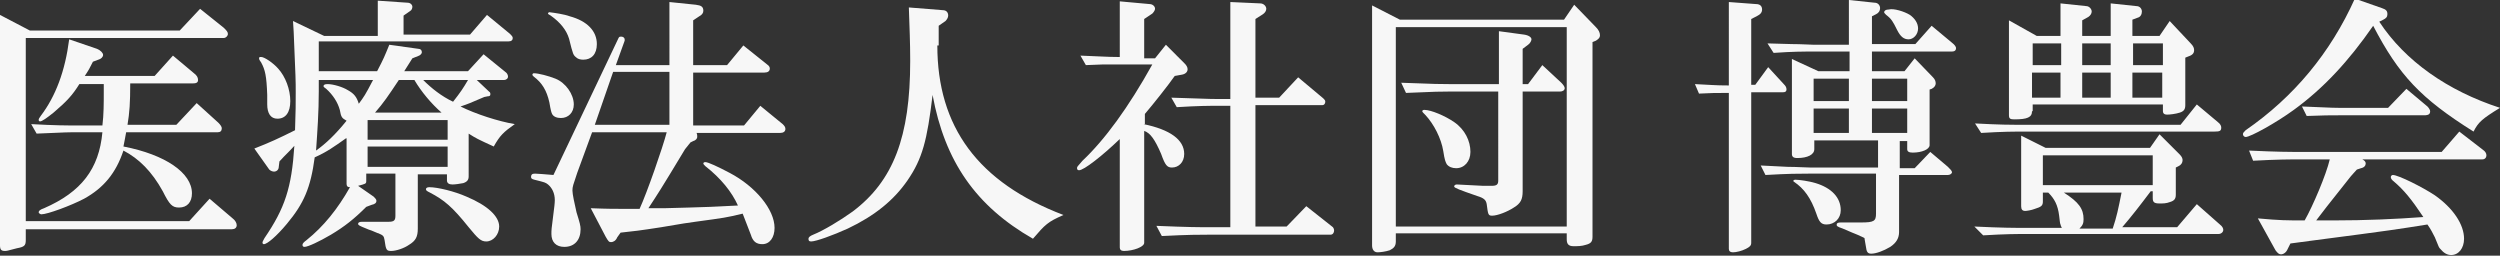
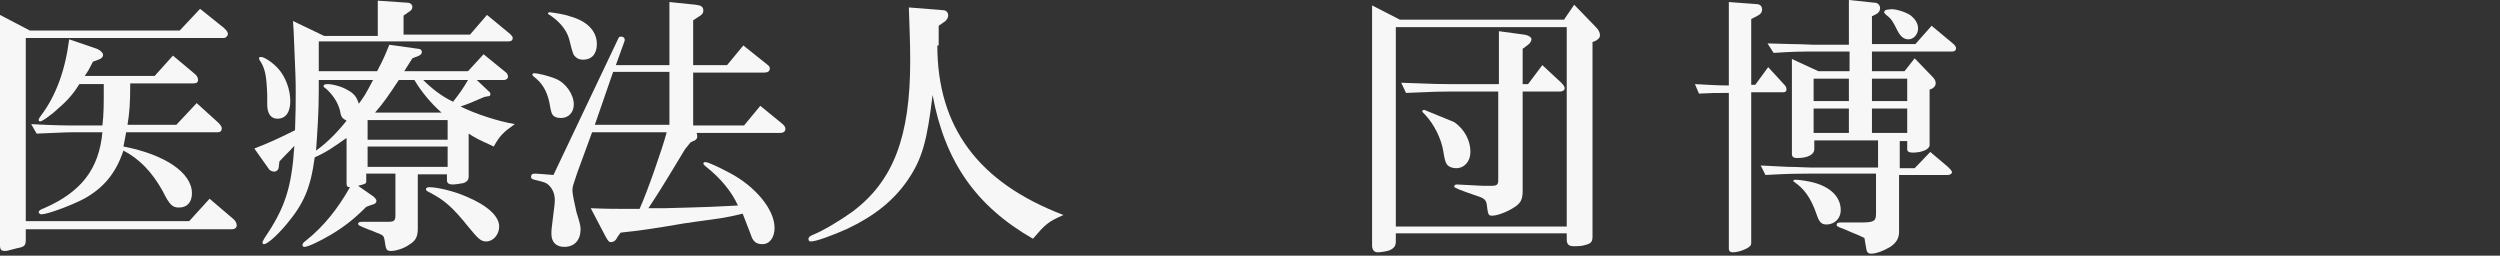
<svg xmlns="http://www.w3.org/2000/svg" version="1.1" id="レイヤー_1" x="0px" y="0px" viewBox="0 0 368.6 37.7" style="enable-background:new 0 0 368.6 37.7;" xml:space="preserve">
  <rect x="0" y="0" width="368.6" height="37.7" fill="#333333" stroke="none" />
  <style type="text/css">
	.st0{fill:#F7F7F7;}
</style>
  <g>
    <path class="st0" d="M3.8,35.4c0,0.8-0.2,1-1.3,1.2C1,37,1,37,0.7,37C0.2,37,0,36.8,0,36.2v-34l4.4,2.3h22.1l3-3.2L33,4.1   c0.4,0.4,0.6,0.6,0.6,0.9c0,0.3-0.3,0.6-0.6,0.6H3.8v27h24.1l3-3.3l3.4,2.9c0.4,0.3,0.6,0.7,0.6,1c0,0.4-0.3,0.6-0.7,0.6H3.8V35.4z    M4.6,18.3c3.6,0.2,5.2,0.2,6.9,0.2h3.6c0.2-1.6,0.2-3.3,0.2-4.9v-1.2h-3.6c-1,1.6-1.8,2.5-3.8,4.2c-1,0.8-1.7,1.3-2,1.3   c-0.1,0-0.2-0.1-0.2-0.2c0-0.2,0.1-0.3,0.3-0.6c2.2-2.9,3.6-6.6,4.2-11.3l4.1,1.4c0.5,0.2,0.9,0.6,0.9,0.9c0,0.3-0.3,0.6-0.7,0.7   l-0.8,0.3c-0.5,1-0.6,1.2-1.2,2.1h10.3l2.7-3l3.1,2.6c0.4,0.3,0.6,0.6,0.6,1s-0.3,0.5-0.8,0.5h-9.2c0,2.9-0.1,4.3-0.4,6.1H26l3-3.2   l3.2,2.9c0.3,0.3,0.5,0.6,0.5,0.8c0,0.4-0.2,0.6-0.6,0.6H18.6c-0.2,1-0.2,1.2-0.4,2.1c6.2,1.2,10.1,3.9,10.1,6.9   c0,1.3-0.7,2.1-1.9,2.1c-1,0-1.4-0.4-2.4-2.4c-1.6-2.9-3.5-4.8-5.8-6c-1.1,3.3-2.9,5.5-5.8,7.1c-1.9,1-5.4,2.3-6.3,2.3   c-0.2,0-0.4-0.2-0.4-0.3c0-0.2,0.2-0.4,0.8-0.6c5.5-2.4,8.1-5.8,8.6-11.2h-3.5c-1.6,0-1.7,0-6.2,0.2L4.6,18.3z" />
    <path class="st0" d="M51,20.4c-1.7,1.2-2.8,2-4.6,2.8c-0.6,4.5-1.6,6.8-4.1,9.8c-1.5,1.8-2.9,3-3.4,3c-0.1,0-0.2-0.1-0.2-0.2   c0-0.2,0.1-0.3,0.3-0.7c3-4.4,4-7.4,4.4-13.6c-1,1.1-1.2,1.2-2.2,2.3l-0.1,0.8c0,0.4-0.3,0.7-0.7,0.7c-0.2,0-0.5-0.1-0.7-0.3   l-2.2-3.1c2.3-0.9,3.6-1.5,6-2.7c0.1-2.7,0.1-4,0.1-5.6c0-1.8,0-1.8-0.3-8.9l-0.1-1.6l4.6,2.2h7.9V0.1l4.4,0.3   c0.4,0,0.7,0.3,0.7,0.6c0,0.2-0.1,0.5-0.3,0.6l-1,0.7v2.8h9.8l2.5-2.9l3.4,2.8c0.2,0.2,0.4,0.4,0.4,0.6c0,0.3-0.2,0.5-0.6,0.5H47   v4.4h8.6c1-1.9,1.1-2.2,1.8-3.9l4.3,0.6c0.3,0,0.5,0.2,0.5,0.5c0,0.2-0.2,0.4-0.4,0.5l-1,0.4l-1.2,1.9H69L71.3,8l3.2,2.6   c0.3,0.2,0.4,0.5,0.4,0.7c0,0.3-0.3,0.5-0.6,0.5h-4l1.8,1.7c0.2,0.1,0.2,0.3,0.2,0.4c0,0.2-0.1,0.3-0.4,0.3l-0.5,0.1   c-2.1,0.9-2.3,1-3.5,1.4c2.2,1.1,5.6,2.2,8,2.6c-1.7,1.2-2.2,1.7-3.1,3.3c-2.4-1.1-2.6-1.2-3.7-1.9V26c0,0.5-0.2,0.8-0.8,1   c-0.5,0.1-1.2,0.2-1.6,0.2c-0.5,0-0.8-0.2-0.8-0.6v-0.9h-4.3v8c0,1.2-0.3,1.8-1.3,2.4c-0.7,0.5-1.9,0.9-2.6,0.9   c-0.7,0-0.8-0.1-1-1.6c-0.1-0.6-0.2-0.7-0.9-1c-0.1,0-0.5-0.2-1-0.4c-0.3-0.1-0.6-0.2-0.8-0.3c-1-0.4-1.2-0.5-1.2-0.7   c0-0.2,0.2-0.3,0.6-0.3c0.1,0,0.1,0,1.6,0h1.3h1c0.8,0,1-0.2,1-0.9v-6.2h-4.3v1.1c0,0.4-0.1,0.4-1.2,0.7l2.3,1.6   c0.2,0.2,0.4,0.4,0.4,0.6c0,0.3-0.2,0.5-0.7,0.6L54,30.5c-1.8,1.8-3.2,2.9-5.2,4.1c-1.7,1-3.4,1.8-3.9,1.8c-0.2,0-0.3-0.1-0.3-0.3   c0-0.2,0.2-0.4,0.6-0.7c2.5-2,4.6-4.6,6.4-7.8c-0.4,0-0.5-0.2-0.5-0.5V20.4z M39.4,14c-0.1-2.8-0.3-3.7-0.9-4.8   c-0.3-0.4-0.3-0.5-0.3-0.6c0-0.2,0.1-0.2,0.3-0.2c0.5,0,1.8,0.9,2.5,1.7c1.1,1.2,1.8,3.1,1.8,4.8s-0.7,2.6-1.9,2.6   c-1,0-1.5-0.8-1.5-2.1V14z M47,11.8c0,0.8,0,1.4,0,1.7c0,3-0.2,5.8-0.4,8.7c1.4-1,2.8-2.3,4.5-4.4c-0.7-0.4-0.8-0.5-1-1.6   c-0.3-1.1-1-2.2-2-3.1c-0.3-0.2-0.4-0.3-0.4-0.4c0-0.2,0.2-0.3,0.6-0.3c0.8,0,2.2,0.4,3,0.9c0.9,0.5,1.3,1,1.6,2   c0.8-1.1,0.9-1.2,2.1-3.5H47z M66,20.6v-2.9H54.2v2.9H66z M66,24.6v-3H54.2v3H66z M58.8,11.8c-1.6,2.4-2.2,3.3-3.5,4.8h9.8   c-1.5-1.3-3-3.1-4-4.8H58.8z M62.4,11.8c1.2,1.2,2.7,2.4,4.4,3.2c1.1-1.4,1.5-2,2.2-3.2H62.4z M68.8,29c3.1,1.3,4.8,2.9,4.8,4.4   c0,1.2-0.9,2.2-1.9,2.2c-0.8,0-1.2-0.4-2.6-2.1c-2.4-3-3.6-4-5.7-5.1c-0.4-0.2-0.6-0.3-0.6-0.5c0-0.2,0.2-0.3,0.5-0.3   C64.5,27.6,67,28.2,68.8,29z" />
    <path class="st0" d="M85.1,25.5c-0.6,1.8-0.7,2-0.7,2.6c0,0.5,0.3,1.9,0.6,3.2c0.5,1.6,0.6,2,0.6,2.5c0,1.6-0.9,2.6-2.4,2.6   c-1.2,0-1.9-0.7-1.9-1.9c0-0.6,0-0.7,0.3-3c0.1-0.8,0.2-1.5,0.2-2c0-1-0.4-1.8-1-2.3c-0.4-0.3-0.4-0.3-2-0.7   c-0.4-0.1-0.5-0.2-0.5-0.4c0-0.4,0.2-0.5,0.6-0.5c0.4,0,1.4,0.1,2.7,0.2l9.6-20.2c0.1-0.2,0.2-0.2,0.4-0.2c0.3,0,0.5,0.2,0.5,0.4   c0,0.1,0,0.1,0,0.2l-1.3,3.6h7.9V0.3l3.9,0.4c0.8,0.1,1.1,0.3,1.1,0.9c0,0.3-0.2,0.6-0.6,0.8L102.2,3v6.6h5l2.4-2.9l3.5,2.8   c0.3,0.2,0.4,0.4,0.4,0.6c0,0.4-0.3,0.6-0.8,0.6h-10.5v7.8h7.5l2.4-2.9l3.3,2.7c0.2,0.2,0.4,0.4,0.4,0.7c0,0.4-0.3,0.6-0.8,0.6   h-12.3c0.1,0.2,0.1,0.4,0.1,0.6c0,0.2-0.2,0.5-0.6,0.6l-0.4,0.2L101,22c-3.8,6.3-3.9,6.4-5.4,8.7l2.3,0l3.7-0.1l3.1-0.1   c0.5,0,1.7-0.1,4.1-0.2c-0.9-2-2.5-4-4.8-5.8c-0.2-0.2-0.3-0.3-0.3-0.4c0-0.1,0.1-0.2,0.3-0.2c0.4,0,1.9,0.7,3.6,1.6   c3.8,2,6.6,5.4,6.6,8.1c0,1.4-0.7,2.4-1.8,2.4c-0.9,0-1.4-0.4-1.7-1.4c-0.8-2.1-0.8-2.1-1.2-3.1c-2.5,0.6-2.6,0.6-7,1.2   c-0.2,0-2.7,0.4-5,0.8c-3.2,0.5-4.1,0.6-6,0.8L91,35c-0.2,0.5-0.6,0.7-0.9,0.7c-0.3,0-0.4-0.1-0.8-0.8l-2.2-4.2   c2.6,0.1,3.2,0.1,7.2,0.1c1.1-2.4,3.4-9,4-11.3h-11L85.1,25.5z M81.9,11.6c1.5,0.6,2.7,2.3,2.7,3.8c0,1.2-0.8,2-1.9,2   c-0.6,0-1.1-0.2-1.3-0.6c-0.1-0.2-0.2-0.5-0.4-1.7c-0.4-1.8-1.1-2.9-2.3-3.8c-0.2-0.2-0.2-0.2-0.2-0.3c0-0.1,0.1-0.2,0.2-0.2   C79.4,10.8,80.9,11.2,81.9,11.6z M84,2.4C86.6,3.1,88,4.6,88,6.5C88,8,87.2,8.8,86,8.8c-0.4,0-0.8-0.1-1-0.3   c-0.5-0.4-0.5-0.4-1.1-2.8c-0.4-1.3-1.3-2.4-2.7-3.4c-0.3-0.2-0.4-0.2-0.4-0.3s0.1-0.2,0.2-0.2C81.8,1.9,83.2,2.1,84,2.4z    M98.7,18.4v-7.8h-8.3l-2.7,7.8H98.7z" />
    <path class="st0" d="M138.2,6.7c0,12,6,20.2,18.6,25c-2.3,1-2.7,1.4-4.5,3.5c-8.4-4.8-13-11.4-14.8-21.2c-0.8,6.7-1.5,9.4-3.7,12.6   c-2,2.9-4.8,5.2-8.8,7.1c-2.2,1-4.7,1.9-5.4,1.9c-0.3,0-0.4-0.1-0.4-0.4c0-0.2,0.2-0.4,0.7-0.6c1.5-0.6,4-2.1,5.8-3.4   c6-4.5,8.5-11,8.5-22.2c0-2.8-0.1-4.8-0.2-7.9l5,0.4c0.5,0,0.8,0.3,0.8,0.8c0,0.3-0.2,0.6-0.4,0.8l-1,0.7V6.7z" />
-     <path class="st0" d="M168.6,18.3c3.9,0.8,6,2.3,6,4.4c0,1.2-0.8,2-1.8,2c-0.7,0-1-0.3-1.6-2c-0.9-2.1-1.6-3.1-2.5-3.4v16.5   c0,0.6-1.6,1.2-3,1.2c-0.4,0-0.6-0.2-0.6-0.5V20.5c-2.6,2.5-5.3,4.6-6,4.6c-0.2,0-0.3-0.1-0.3-0.3c0-0.2,0-0.2,0.8-1.1   c3.3-3.1,6.8-7.9,10.3-14.2h-5.3c-0.5,0-1.1,0-1.9,0l-2.6,0.1l-0.8-1.4c2.8,0.1,4,0.2,5.4,0.2h0.4V0.2l4.4,0.4   c0.4,0,0.8,0.3,0.8,0.7c0,0.2-0.2,0.5-0.4,0.7l-1.2,0.8v5.8h1.6l1.6-2l2.8,2.8c0.2,0.2,0.4,0.5,0.4,0.8c0,0.4-0.3,0.7-0.8,0.8   l-1.1,0.2c-0.9,1.3-3.2,4.2-4.4,5.6V18.3z M196.4,33.4c0.2,0.1,0.3,0.4,0.3,0.6c0,0.3-0.2,0.6-0.5,0.6h-17.8c-1.6,0-3.1,0-7.1,0.2   l-0.8-1.5c4.8,0.2,6.2,0.2,7.9,0.2h3V15.6h-1.8c-1.4,0-2.8,0-6.1,0.2l-0.8-1.4c3.8,0.1,5.3,0.2,6.9,0.2h1.8V0.3l4.4,0.2   c0.5,0,0.9,0.4,0.9,0.8c0,0.3-0.2,0.6-0.5,0.8l-1.1,0.7v11.6h3.5l2.8-3l3.7,3.1c0.2,0.2,0.3,0.3,0.3,0.5c0,0.3-0.2,0.5-0.4,0.5   h-9.9v17.9h4.6l2.9-3L196.4,33.4z" />
-     <path class="st0" d="M205.8,35.6c0,0.7-0.3,1-0.9,1.3c-0.6,0.2-1.4,0.3-1.8,0.3c-0.5,0-0.8-0.4-0.8-1V0.8l4.1,2.1h24.2l1.5-2.2   l3.2,3.3c0.4,0.4,0.6,0.8,0.6,1.2s-0.3,0.6-0.6,0.8l-0.5,0.2v28.7c0,0.7-0.2,1-1,1.2c-0.6,0.2-1.2,0.2-1.8,0.2c-0.7,0-1-0.3-1-1   v-0.9h-25.2V35.6z M231,33.3V4h-25.2v29.4H231z M206.6,12.2c5.4,0.2,5.6,0.2,7,0.2h7.4V4.6l3.7,0.5c0.7,0.1,1.1,0.4,1.1,0.7   c0,0.2-0.2,0.6-0.5,0.8l-0.8,0.6v5.2h0.8l2.1-2.8l2.8,2.6c0.3,0.3,0.5,0.6,0.5,0.8c0,0.3-0.3,0.5-0.7,0.5h-5.5v14.7   c0,1.2-0.3,1.8-1.3,2.4c-0.9,0.6-2.4,1.2-3.2,1.2c-0.6,0-0.6-0.2-0.8-1.7c-0.1-0.6-0.4-0.9-1.4-1.2c-2.6-0.9-3.4-1.2-3.4-1.4   c0-0.2,0.2-0.3,0.4-0.3l3.9,0.2h1.2c0.8,0,1-0.2,1-0.8V13.5h-7.4c-1.2,0-1.6,0-6.2,0.2L206.6,12.2z M214.4,18   c1.6,1.1,2.4,2.8,2.4,4.4c0,1.4-0.9,2.4-2.1,2.4c-0.6,0-1.1-0.2-1.4-0.6c-0.2-0.4-0.3-0.6-0.5-1.9c-0.3-1.9-1.4-4-2.6-5.3   c-0.4-0.4-0.5-0.5-0.5-0.6c0-0.1,0.1-0.2,0.3-0.2C211,16.2,213.1,17.1,214.4,18z" />
+     <path class="st0" d="M205.8,35.6c0,0.7-0.3,1-0.9,1.3c-0.6,0.2-1.4,0.3-1.8,0.3c-0.5,0-0.8-0.4-0.8-1V0.8l4.1,2.1h24.2l1.5-2.2   l3.2,3.3c0.4,0.4,0.6,0.8,0.6,1.2s-0.3,0.6-0.6,0.8l-0.5,0.2v28.7c0,0.7-0.2,1-1,1.2c-0.6,0.2-1.2,0.2-1.8,0.2c-0.7,0-1-0.3-1-1   v-0.9h-25.2V35.6z M231,33.3V4h-25.2v29.4H231z M206.6,12.2c5.4,0.2,5.6,0.2,7,0.2h7.4V4.6l3.7,0.5c0.7,0.1,1.1,0.4,1.1,0.7   c0,0.2-0.2,0.6-0.5,0.8l-0.8,0.6v5.2h0.8l2.1-2.8l2.8,2.6c0.3,0.3,0.5,0.6,0.5,0.8c0,0.3-0.3,0.5-0.7,0.5h-5.5v14.7   c0,1.2-0.3,1.8-1.3,2.4c-0.9,0.6-2.4,1.2-3.2,1.2c-0.6,0-0.6-0.2-0.8-1.7c-0.1-0.6-0.4-0.9-1.4-1.2c-2.6-0.9-3.4-1.2-3.4-1.4   c0-0.2,0.2-0.3,0.4-0.3l3.9,0.2h1.2c0.8,0,1-0.2,1-0.8V13.5h-7.4c-1.2,0-1.6,0-6.2,0.2L206.6,12.2z M214.4,18   c1.6,1.1,2.4,2.8,2.4,4.4c0,1.4-0.9,2.4-2.1,2.4c-0.6,0-1.1-0.2-1.4-0.6c-0.2-0.4-0.3-0.6-0.5-1.9c-0.3-1.9-1.4-4-2.6-5.3   c-0.4-0.4-0.5-0.5-0.5-0.6c0-0.1,0.1-0.2,0.3-0.2z" />
    <path class="st0" d="M249.9,12.4c2.4,0.1,2.8,0.2,5,0.2V0.3l4,0.3c0.6,0,0.9,0.3,0.9,0.8c0,0.4-0.2,0.7-0.8,1l-0.8,0.4v9.7h0.6   l1.9-2.6l2.3,2.5c0.3,0.3,0.4,0.5,0.4,0.8c0,0.3-0.2,0.4-0.5,0.4h-4.7v22.2c0,0.4-0.2,0.6-0.8,0.9c-0.6,0.3-1.4,0.5-1.9,0.5   c-0.4,0-0.6-0.2-0.6-0.5v-23c-2.1,0-2.4,0-4.4,0.1L249.9,12.4z M263.6,24.6c1.4,0,2.5,0.1,3.3,0.1h10v-4h-9.4V22   c0,0.8-1,1.3-2.5,1.3c-0.6,0-0.8-0.2-0.8-0.6v-14l3.9,1.8h4.6V7.6h-5.1c-2,0-3.2,0-6.1,0.2l-0.9-1.4l3.6,0.1c1.4,0,2.8,0.1,3.3,0.1   h5.1V0l3.8,0.4c0.5,0,0.8,0.4,0.8,0.8c0,0.4-0.2,0.7-0.6,0.9L276,2.4v4.1h6.4l2.4-2.7l3,2.5c0.4,0.3,0.6,0.6,0.6,0.8   c0,0.3-0.2,0.5-0.6,0.5H276v2.9h4.8l1.5-1.9l2.7,2.8c0.3,0.3,0.4,0.6,0.4,0.9c0,0.3-0.2,0.6-0.6,0.8l-0.3,0.1v8.2   c0,0.6-1.1,1.1-2.5,1.1c-0.6,0-0.8-0.2-0.8-0.5v-1.2h-1.1v4h2.2l2.3-2.4l2.6,2.2c0.4,0.4,0.6,0.6,0.6,0.8c0,0.2-0.3,0.4-0.6,0.4   h-7.2v8.4c0,0.9-0.4,1.6-1.3,2.2c-1,0.6-2.1,1-2.8,1c-0.5,0-0.7-0.2-0.8-1.1c-0.1-0.6-0.2-1.1-0.2-1.2c0,0-0.2-0.1-0.4-0.2   c-0.4-0.2-0.9-0.4-1.4-0.6l-1.4-0.6c-0.9-0.3-0.9-0.4-0.9-0.6c0-0.2,0.2-0.3,0.6-0.3h0.2c0.1,0,0.5,0,0.9,0l1.4,0h0.5   c1.9,0,2.2-0.2,2.2-1.3v-5.9h-10c-1.4,0-2.8,0-6.3,0.2l-0.7-1.4L263.6,24.6z M267.7,27c2.3,0.7,3.7,2.1,3.7,4   c0,1.2-0.9,2.1-2.1,2.1c-0.8,0-1.1-0.4-1.5-1.6c-0.8-2.3-1.8-3.7-3.3-4.7c0,0-0.1-0.1-0.1-0.1c0-0.1,0.1-0.2,0.3-0.2   C265.3,26.5,266.7,26.7,267.7,27z M272.6,14.9v-3.3h-5.2v3.3H272.6z M272.6,19.6V16h-5.2v3.6H272.6z M281.2,14.9v-3.3H276v3.3   H281.2z M281.2,19.6V16H276v3.6H281.2z M281.6,2.2c0.7,0.5,1.2,1.2,1.2,2c0,0.9-0.7,1.6-1.4,1.6c-0.7,0-1.2-0.4-1.7-1.4   c-0.6-1.2-0.8-1.6-1.6-2.2c-0.2-0.2-0.3-0.3-0.3-0.4c0-0.2,0.2-0.4,0.7-0.4C279.2,1.2,280.8,1.7,281.6,2.2z" />
-     <path class="st0" d="M291.1,33.4c4.2,0.2,5.9,0.2,7.9,0.2h5c-0.1-0.2-0.2-0.4-0.2-0.5c-0.1-0.2-0.1-0.6-0.2-1.3   c-0.2-1.6-0.7-2.5-1.6-3.4h-0.8v1.3c0,0.6-0.2,0.8-1.2,1.1c-0.5,0.2-1.2,0.3-1.4,0.3c-0.4,0-0.6-0.2-0.6-0.7V20l3.6,1.8h15.4l1.4-2   l3,3c0.3,0.3,0.4,0.6,0.4,0.8c0,0.4-0.2,0.7-0.6,0.9l-0.4,0.2v4c0,0.6-0.2,0.9-0.9,1.1c-0.5,0.2-1,0.2-1.5,0.2c-0.8,0-1-0.2-1-0.8   v-1h-0.3c-1.5,2-2.9,3.8-4.2,5.3h8.1l2.9-3.4l3.4,3c0.4,0.3,0.5,0.6,0.5,0.8c0,0.3-0.3,0.6-0.7,0.6H299c-1.8,0-3.2,0-6.6,0.2   L291.1,33.4z M291.2,18.2c3.9,0.2,4.7,0.2,7.9,0.2h22.4l2.4-3L327,18c0.4,0.3,0.5,0.6,0.5,0.8c0,0.5-0.2,0.6-1,0.6h-27.4   c-2.5,0-3.6,0-7,0.2L291.2,18.2z M299.6,16.4c0,0.9-0.7,1.2-2.6,1.2c-0.6,0-0.8-0.1-0.8-0.6V3l4.1,2.3h3.5V0.5l3.8,0.4   c0.4,0,0.8,0.4,0.8,0.8c0,0.3-0.2,0.6-0.5,0.8L307,3v2.3h4.2V0.5l3.8,0.4c0.5,0,0.8,0.4,0.8,0.8c0,0.4-0.2,0.8-0.6,0.9l-0.8,0.3   v2.4h4l1.5-2.2l3.1,3.3c0.4,0.4,0.5,0.7,0.5,1c0,0.4-0.2,0.7-0.8,0.9l-0.5,0.2v7c0,0.6-0.2,0.9-0.8,1.1c-0.6,0.2-1.5,0.3-1.9,0.3   c-0.4,0-0.6-0.2-0.6-0.5v-1h-19.2V16.4z M303.9,9.6V6.4h-4.2v3.2H303.9z M299.6,14.4h4.2v-3.7h-4.2V14.4z M317.4,27.3v-4.4h-16.2   v4.4H317.4z M304.3,28.4c2.2,1.4,2.9,2.4,2.9,3.9c0,0.6-0.1,0.9-0.6,1.4h4.9c0.6-1.8,0.8-2.8,1.3-5.3H304.3z M311.2,9.6V6.4H307   v3.2H311.2z M307,14.4h4.2v-3.7H307V14.4z M318.9,9.6V6.4h-4.4v3.2H318.9z M314.4,14.4h4.4v-3.7h-4.4V14.4z" />
-     <path class="st0" d="M350.8,3.2c3.8,5.8,10.1,10.2,17.8,12.7c-2.6,1.6-3.2,2.1-3.9,3.5c-7.8-4.9-11-8.3-14.8-15.6   c-3.6,5.2-7.3,9.2-11.7,12.4c-2.6,1.9-6.4,4-7.1,4c-0.2,0-0.4-0.2-0.4-0.4c0-0.2,0.1-0.3,0.4-0.6c7.1-4.9,12.5-11.4,16.1-19.4   l4,1.4c0.6,0.2,0.8,0.4,0.8,0.9c0,0.4-0.2,0.6-0.6,0.8L350.8,3.2z M331.6,22.2c4.2,0.2,5.9,0.2,7.9,0.2H360l2.6-3l3.5,2.7   c0.3,0.2,0.5,0.5,0.5,0.8c0,0.3-0.2,0.6-0.6,0.6h-17.7c0.4,0.2,0.5,0.4,0.5,0.6c0,0.3-0.2,0.6-0.7,0.7l-0.6,0.2   c-0.4,0.4-0.7,0.8-0.9,1c-3.6,4.5-4.1,5.2-5.1,6.5c1.1,0,2,0,2.5,0c4.8,0,9.3-0.2,13.3-0.5c-1.8-2.7-2.9-4-4.3-5.2   c-0.4-0.3-0.5-0.5-0.5-0.7c0-0.2,0.2-0.3,0.3-0.3c0.8,0,4.4,1.8,6.2,3c2.7,1.9,4.3,4.3,4.3,6.4c0,1.4-0.8,2.4-1.9,2.4   c-0.6,0-1.1-0.3-1.6-0.9c-0.2-0.2-0.2-0.2-0.8-1.7c-0.3-0.6-0.6-1.2-1.1-1.9c-4.4,0.7-4.9,0.8-17.2,2.4l-3,0.4l-0.4,0.8   c-0.2,0.5-0.6,0.8-1,0.8c-0.3,0-0.5-0.2-0.8-0.6l-2.6-4.7c3.3,0.3,4.2,0.3,6.9,0.3c1.2-2.1,3.2-6.8,3.7-9h-4.1   c-1.8,0-3.5,0-7.2,0.2L331.6,22.2z M339.4,15.7c3,0.1,4.1,0.2,5.4,0.2h7.3l2.7-2.8l3.1,2.6c0.2,0.2,0.4,0.5,0.4,0.7   c0,0.4-0.2,0.6-0.9,0.6h-12.6c-1.2,0-2.2,0-4.7,0.1L339.4,15.7z" />
  </g>
</svg>